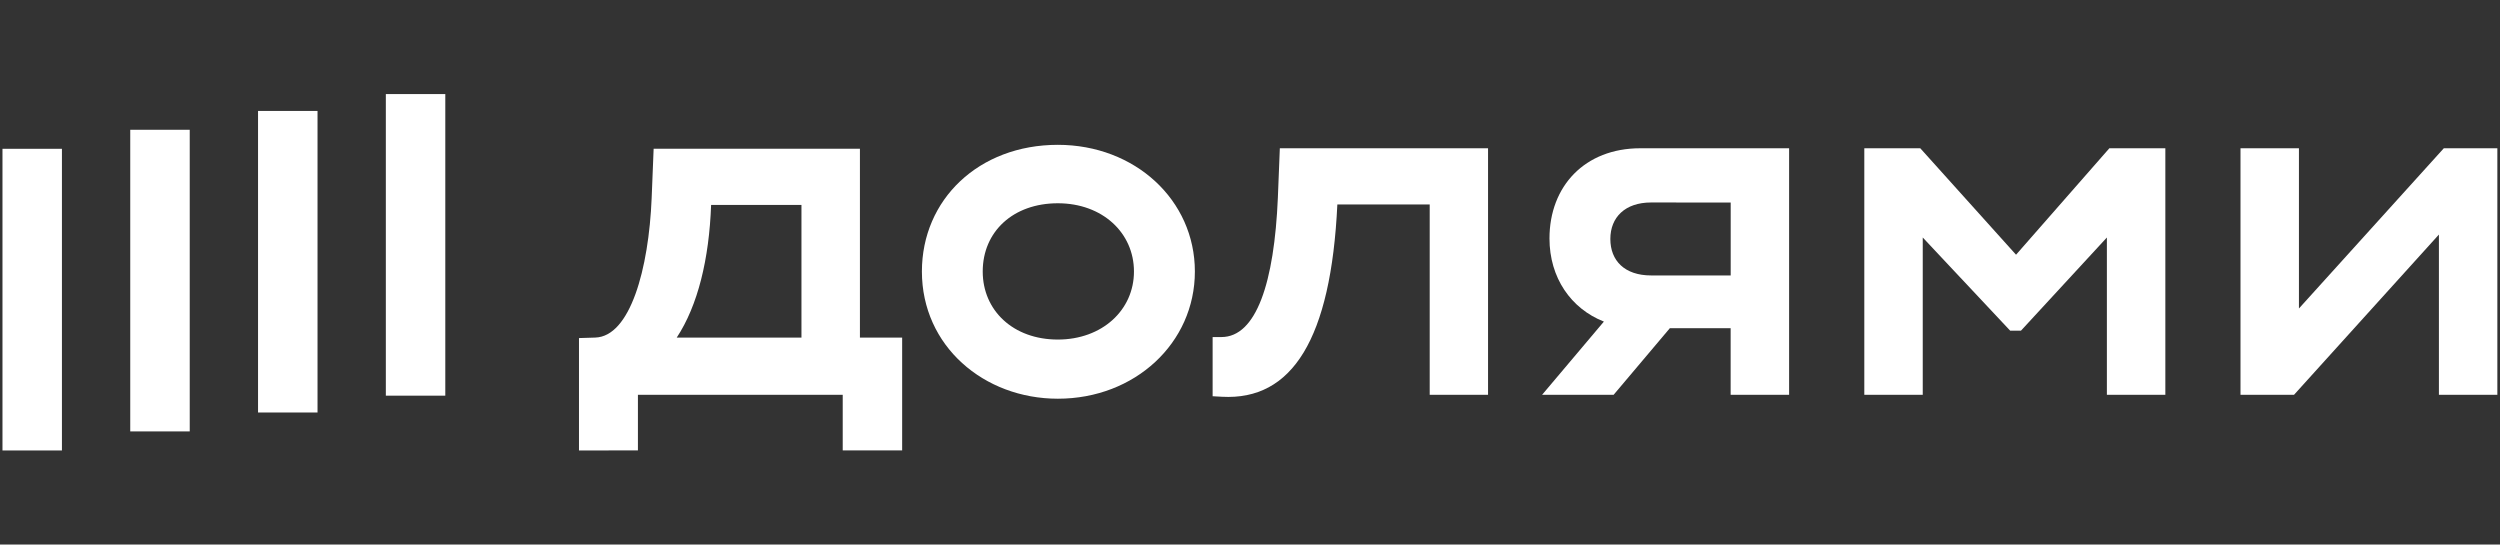
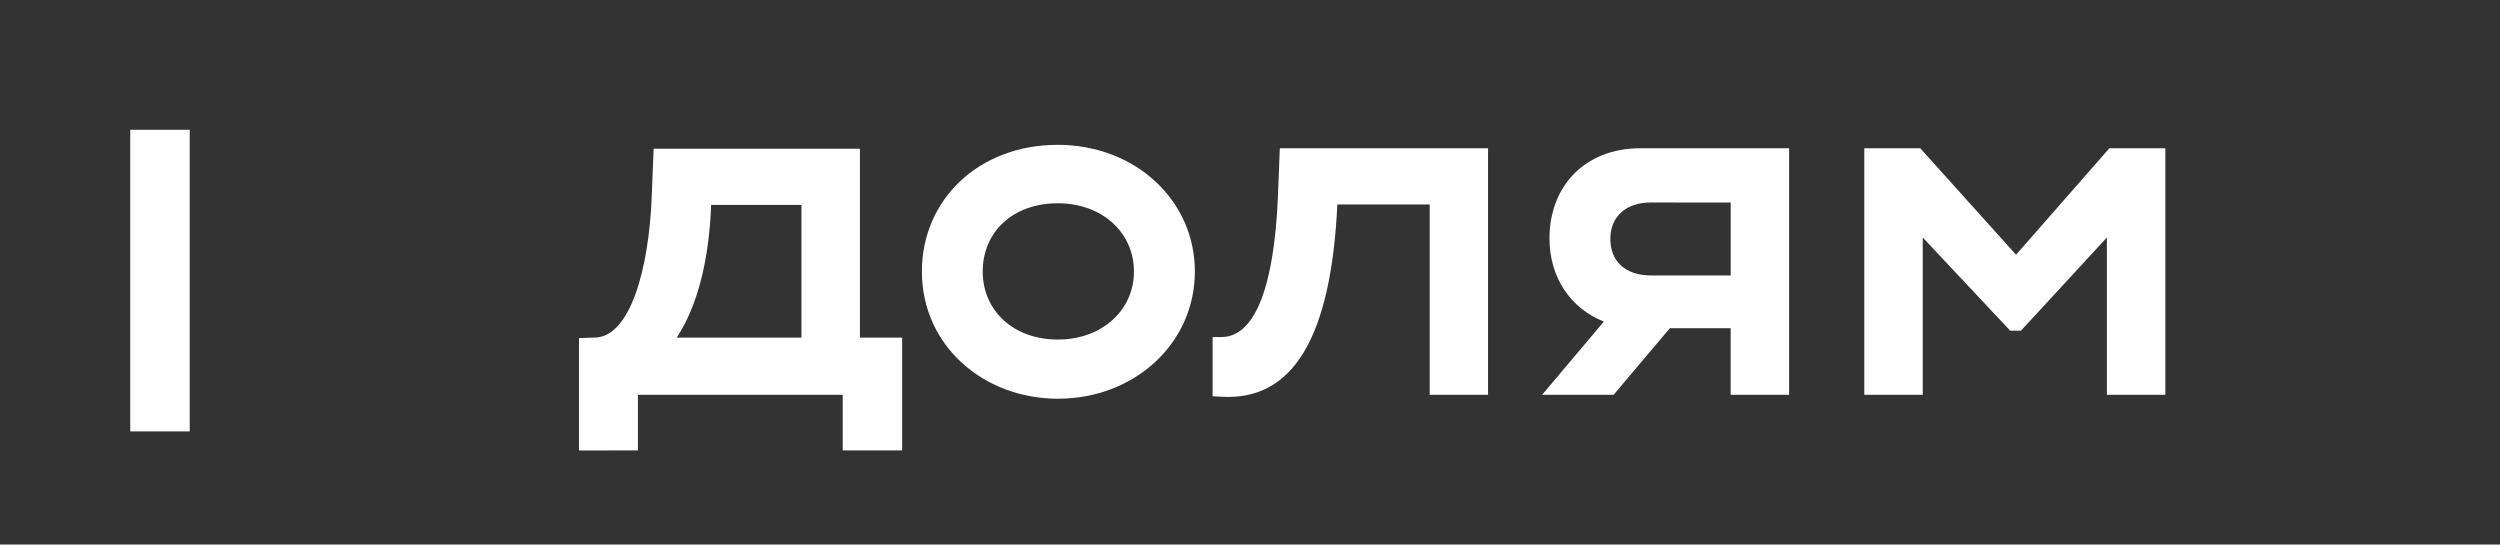
<svg xmlns="http://www.w3.org/2000/svg" width="101" height="22" viewBox="0 0 101 22" fill="none">
  <rect x="0" y="0" width="101" height="22" fill="#333333" stroke="none" />
  <g clip-path="url(#clip0_71_5547)">
-     <path d="M17.99 3.8H15.588V15.984H17.99V3.8Z" fill="white" />
-     <path d="M12.828 4.482H10.425V16.665H12.828V4.482Z" fill="white" />
    <path d="M7.665 5.243H5.262V17.429H7.665V5.243Z" fill="white" />
-     <path d="M2.502 6.012H0.1L0.1 18.2H2.502L2.502 6.012Z" fill="white" />
    <path d="M81.448 10.291L77.579 5.99H75.318V15.949H77.679V9.595L81.211 13.359H81.647L85.118 9.595V15.949H87.48V5.99H85.218L81.448 10.291Z" fill="white" />
-     <path d="M98.73 5.99L92.877 12.463V5.99H90.516V15.949H92.679L98.532 9.476V15.949H100.893V5.99H98.73Z" fill="white" />
    <path d="M62.599 9.634C62.599 11.22 63.466 12.469 64.797 12.992L62.301 15.949H65.191L67.462 13.259H69.918V15.949H72.28V5.99H66.268C64.026 5.99 62.599 7.523 62.599 9.634ZM69.92 8.183V11.128H66.706C65.633 11.128 65.058 10.53 65.058 9.654C65.058 8.778 65.654 8.18 66.706 8.18L69.92 8.183Z" fill="white" />
    <path d="M51.626 7.982C51.481 11.407 50.758 13.617 49.344 13.617H48.99V16.008L49.367 16.029C52.204 16.187 53.772 13.697 54.029 8.26H57.76V15.949H60.117V5.99H51.705L51.626 7.982Z" fill="white" />
    <path d="M42.737 5.851C39.543 5.851 37.245 8.061 37.245 10.969C37.245 13.976 39.745 16.108 42.737 16.108C45.852 16.108 48.273 13.857 48.273 10.969C48.273 8.08 45.852 5.851 42.737 5.851ZM42.737 13.718C40.932 13.718 39.702 12.543 39.702 10.969C39.702 9.355 40.933 8.212 42.737 8.212C44.54 8.212 45.812 9.408 45.812 10.969C45.812 12.53 44.523 13.718 42.737 13.718Z" fill="white" />
    <path d="M34.741 6.009H26.407L26.327 8C26.209 10.87 25.46 13.598 24.045 13.638L23.391 13.658V18.2L25.772 18.195V15.95H34.046V18.195H36.447V13.638H34.741V6.009ZM32.379 13.638H27.34C28.193 12.344 28.649 10.471 28.729 8.28H32.379V13.638Z" fill="white" />
  </g>
  <defs>
    <clipPath id="clip0_71_5547">
      <rect width="100.8" height="14.4" fill="white" transform="translate(0.1 3.8)" />
    </clipPath>
  </defs>
</svg>